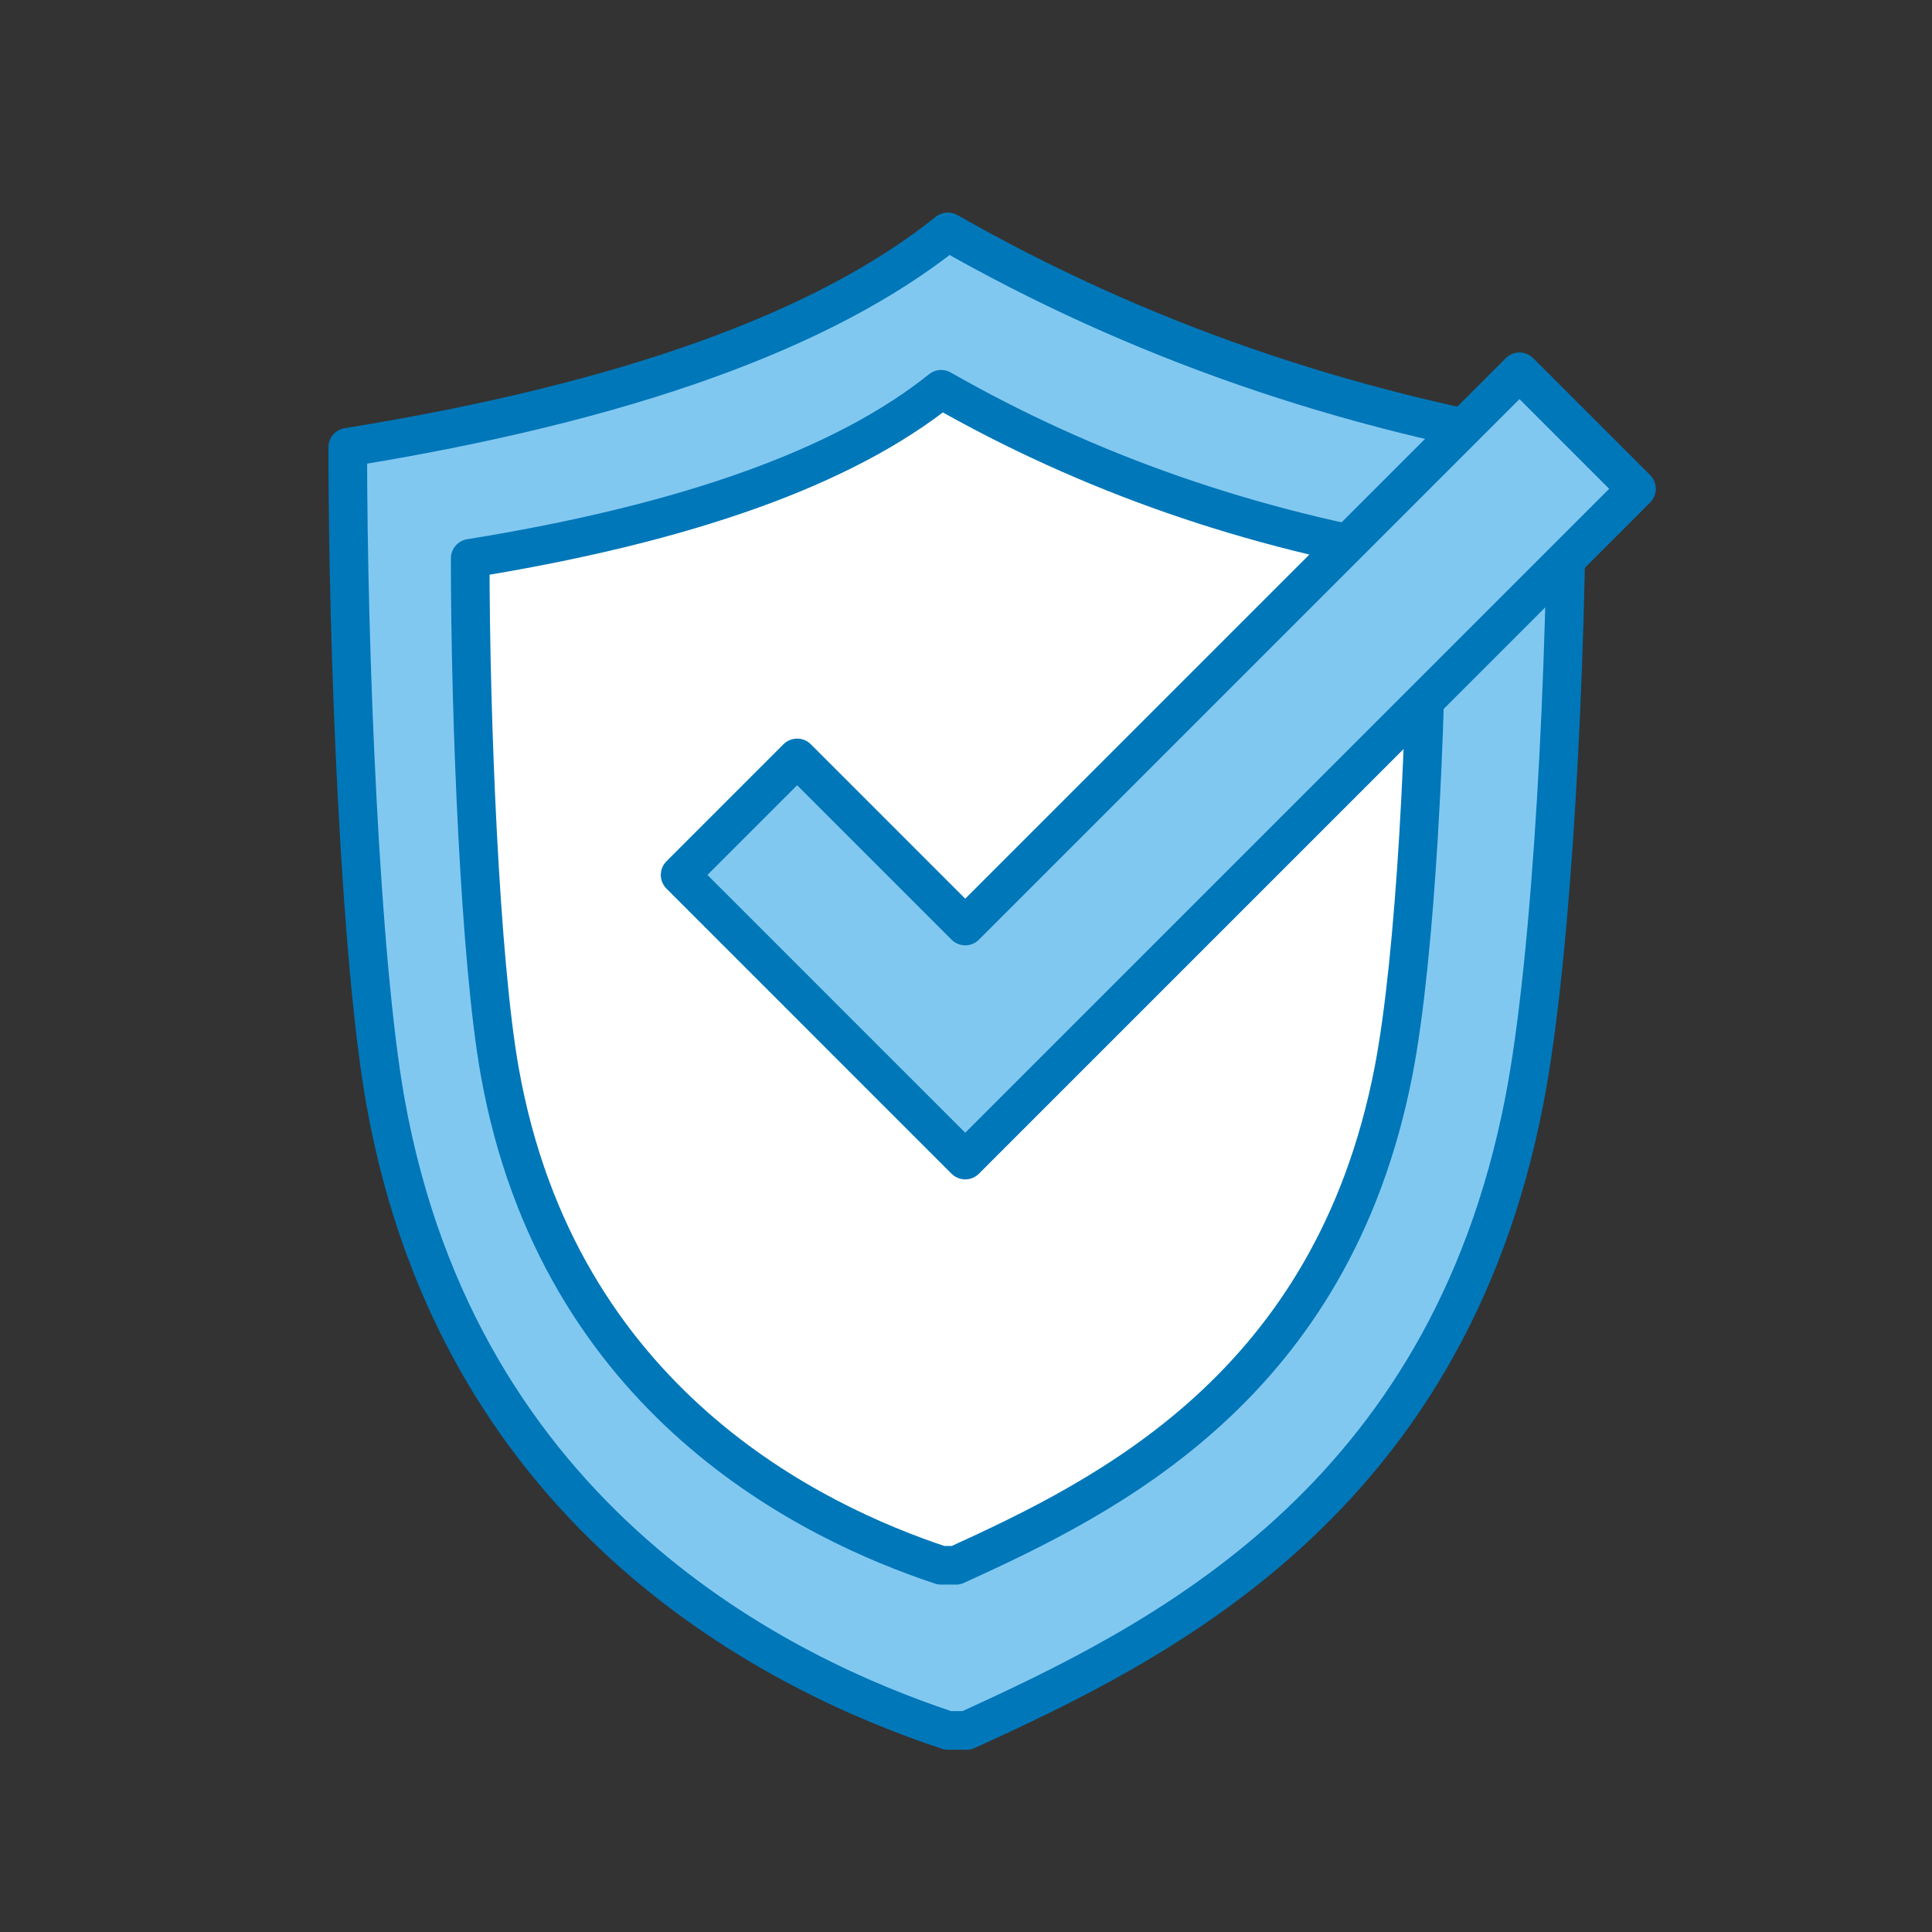
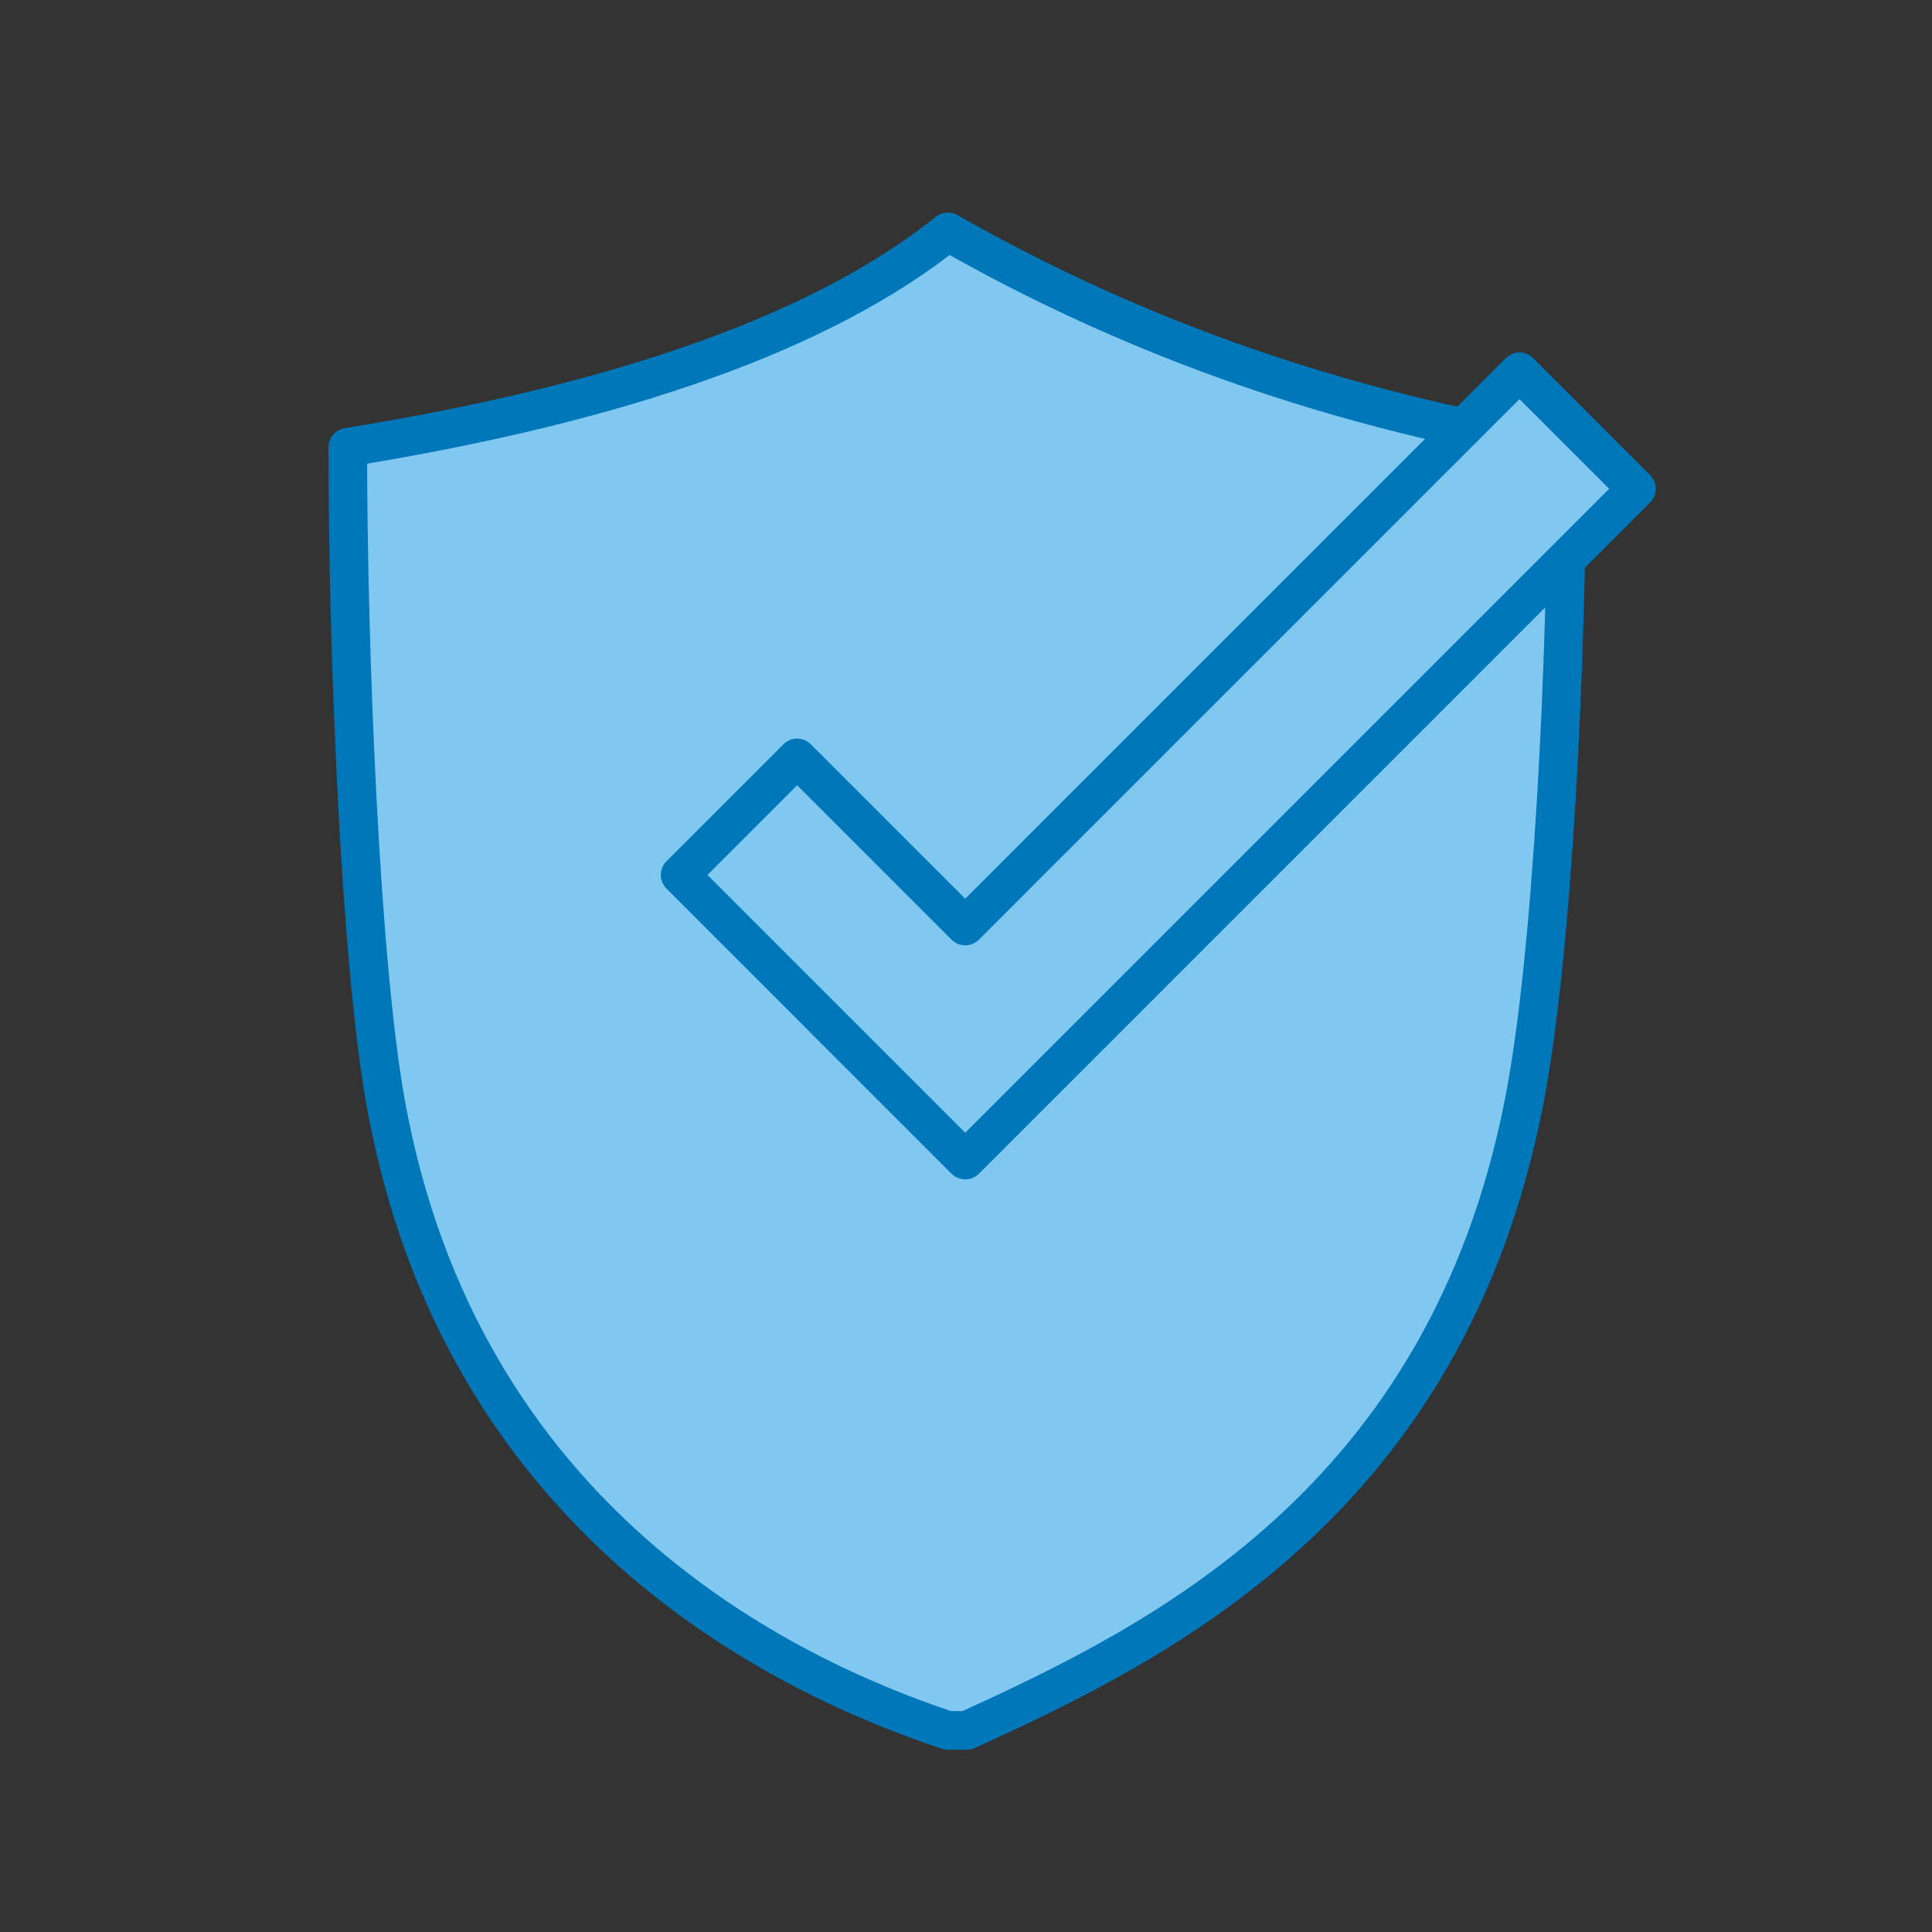
<svg xmlns="http://www.w3.org/2000/svg" width="100px" height="100px" viewBox="0 0 100 100" version="1.1">
  <rect x="0" y="0" width="100" height="100" fill="#333333" stroke="none" />
  <title>icon/200/respaldo@svg</title>
  <desc>Created with Sketch.</desc>
  <g id="icon/200/respaldo" stroke="none" stroke-width="1" fill="none" fill-rule="evenodd" stroke-linejoin="round">
    <g id="Group" transform="translate(18, 12)" stroke="#0077B9" stroke-width="2">
      <path d="M63.1,11.15 C63.1,22.374 62.365,37.447 60.893,45.005 C56.845,65.804 41.954,73.042 32.037,77.566 L31.061,77.565 C22.635,74.767 5.836,66.818 1.949,45.005 C0.65,37.715 3.40964494e-13,21.747 3.40964494e-13,11.15 C14.332,8.836 24.686,5.119 31.061,-1.9299877e-14 C40.798,5.557 51.477,9.273 63.1,11.15 Z" id="Path" fill="#81C8F0" />
-       <path d="M55.857,16.899 C55.857,25.707 55.28,37.536 54.125,43.467 C50.948,59.789 39.262,65.47 31.479,69.02 L30.713,69.019 C24.101,66.824 10.918,60.586 7.867,43.467 C6.848,37.747 6.338,25.215 6.338,16.899 C17.585,15.083 25.711,12.166 30.714,8.149 C38.355,12.509 46.736,15.426 55.857,16.899 Z" id="Path" fill="#FFFFFF" />
      <polygon id="Path-12" fill="#81C8F0" points="60.648 7.243 66.705 13.3 31.96 48.045 17.203 33.287 23.26 27.23 31.96 35.931" />
    </g>
  </g>
</svg>